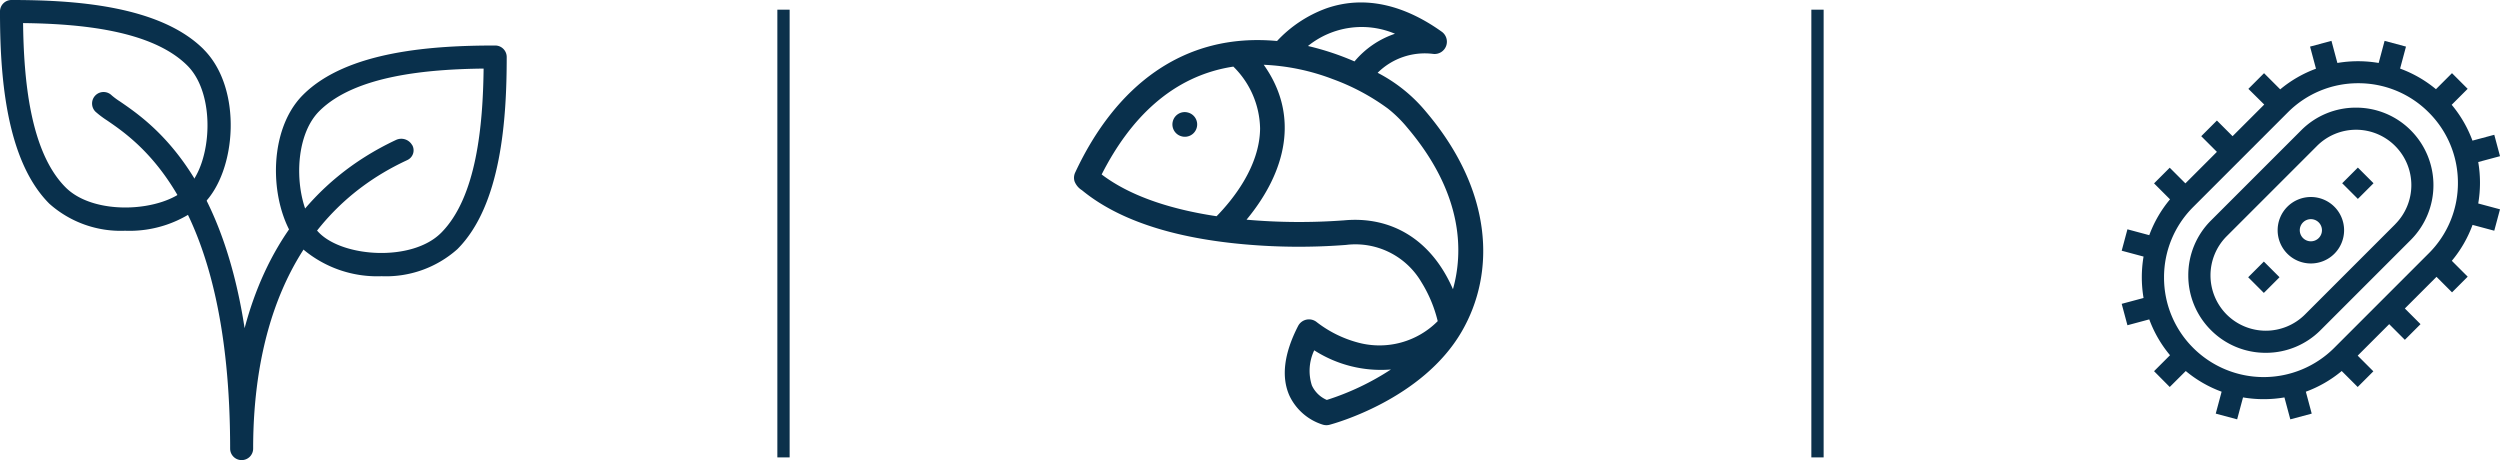
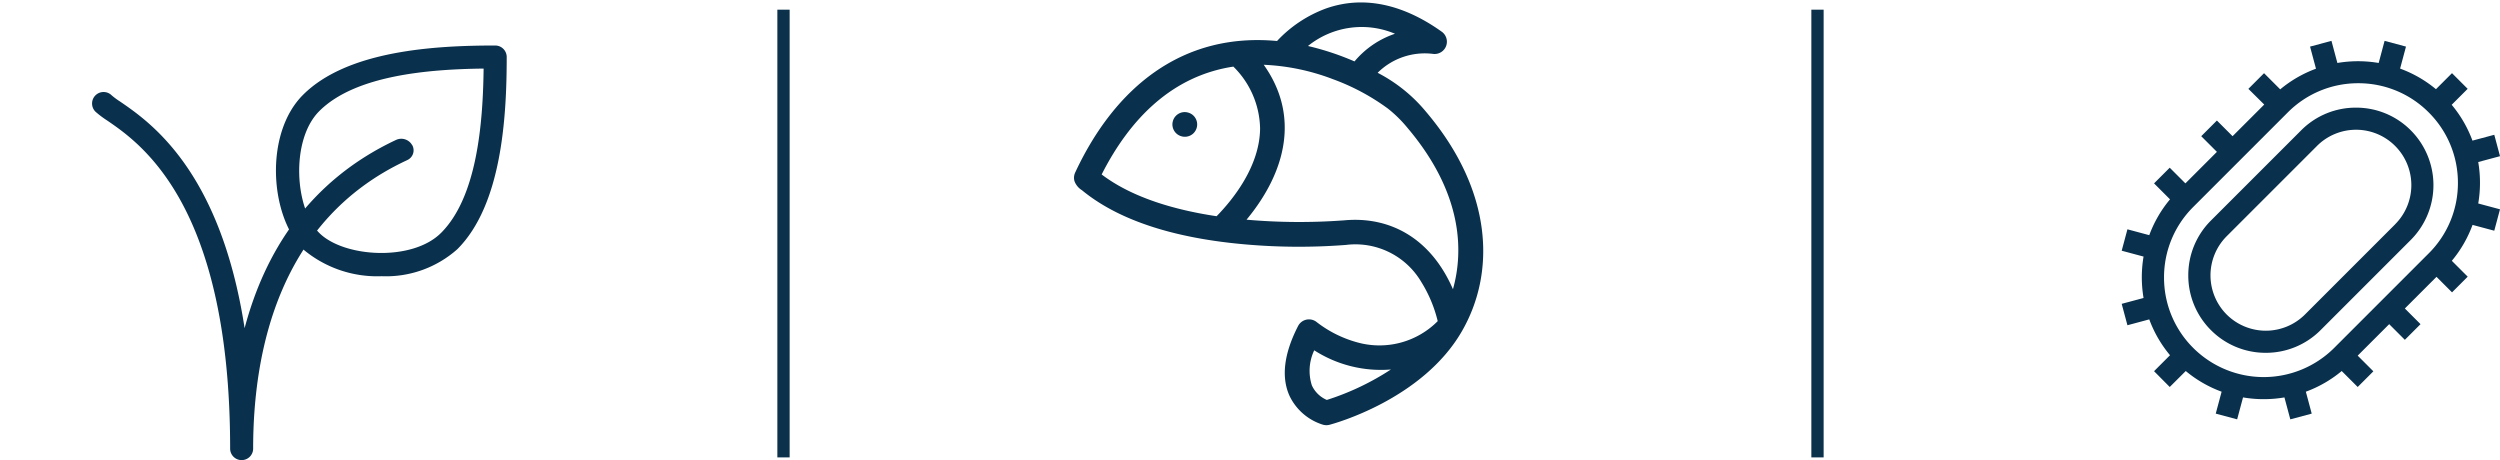
<svg xmlns="http://www.w3.org/2000/svg" id="Component_2_1" data-name="Component 2 – 1" width="203.587" height="37.473" viewBox="0 0 203.587 37.473">
  <g id="Group_647" data-name="Group 647" transform="translate(-308 -2452.592)">
    <g id="Group_575" data-name="Group 575" transform="translate(403.477 2461.721)">
      <path id="Path_1241" data-name="Path 1241" d="M-.112-2A1,1,0,0,0,.57-.754a1,1,0,0,0,1.252-.68,1,1,0,0,0-.69-1.245A1,1,0,0,0-.112-2" transform="translate(0.152 2.72)" fill="#09304c" />
    </g>
    <g id="Group_576" data-name="Group 576" transform="translate(395.462 2452.791)">
      <path id="Path_1242" data-name="Path 1242" d="M-.266-38.332a1,1,0,0,0-.056.708,1.471,1.471,0,0,0,.606.732c3.535,2.909,8.75,4.015,13.288,4.411a49.7,49.7,0,0,0,8.205.045,6.229,6.229,0,0,1,6.147,3.025,10.808,10.808,0,0,1,1.332,3.181A6.685,6.685,0,0,1,22.8-24.476a9.459,9.459,0,0,1-3.38-1.661,1,1,0,0,0-1.537.309c-1.147,2.236-1.383,4.143-.7,5.671A4.474,4.474,0,0,0,19.9-17.8a1,1,0,0,0,.544.01c.307-.08,7.552-2.037,10.771-7.6h0C33.968-30.14,33.8-36.8,28.3-43.285a12.611,12.611,0,0,0-3.937-3.169,5.45,5.45,0,0,1,4.545-1.536,1,1,0,0,0,.654-1.825c-2.868-2.044-6.12-3.031-9.4-1.878a10.313,10.313,0,0,0-3.99,2.65C8.5-49.758,2.991-45.318-.266-38.332M25.447-22.294a21.312,21.312,0,0,1-5.221,2.481,2.357,2.357,0,0,1-1.217-1.18,3.891,3.891,0,0,1,.191-2.862,10.045,10.045,0,0,0,6.247,1.562M1.891-38.177c2.3-4.534,5.739-8.023,10.723-8.781a7.244,7.244,0,0,1,2.177,5.035c-.024,3.113-2.264,5.844-3.541,7.149-3.193-.478-6.78-1.442-9.36-3.4M25.77-49.631a7.354,7.354,0,0,0-3.29,2.251,22.132,22.132,0,0,0-3.79-1.256,6.961,6.961,0,0,1,7.08-1m-4.175,15.2a49.2,49.2,0,0,1-7.908-.056c3.238-3.911,4.343-8.477,1.4-12.615a17.846,17.846,0,0,1,5.625,1.169,17.938,17.938,0,0,1,4.49,2.4,10.353,10.353,0,0,1,1.574,1.547c4.666,5.5,4.533,10.277,3.721,13.162-1.788-4.126-5.112-5.972-8.9-5.605" transform="translate(0.362 52.183)" fill="#09304c" />
    </g>
  </g>
  <g id="Group_577" data-name="Group 577">
-     <path id="Path_1243" data-name="Path 1243" d="M-45.909-11.128c-3.6-3.6-10.659-4.021-15.653-4.021a.937.937,0,0,0-.937.937c0,4.994.416,12.047,4.021,15.653a8.724,8.724,0,0,0,6.166,2.2,9.343,9.343,0,0,0,6.4-2.2c2.685-2.684,3.178-9.391,0-12.566M-47.233.116c-2.005,2-7.572,2.346-9.917,0-2.91-2.91-3.414-8.821-3.468-13.385,4.564.054,10.475.558,13.385,3.468,2.346,2.345,2,7.915,0,9.917" transform="translate(62.498 15.149)" fill="#09304c" />
-   </g>
+     </g>
  <g id="Group_578" data-name="Group 578" transform="translate(22.472 3.706)">
    <path id="Path_1244" data-name="Path 1244" d="M-49.411,0C-54.4,0-61.458.416-65.063,4.021c-3.178,3.176-2.685,9.881,0,12.566a9.349,9.349,0,0,0,6.4,2.2,8.734,8.734,0,0,0,6.168-2.2c3.6-3.6,4.021-10.659,4.021-15.653A.937.937,0,0,0-49.411,0m-4.412,15.262c-2.346,2.346-7.914,2-9.917,0s-2.346-7.571,0-9.917c2.91-2.909,8.821-3.413,13.385-3.467-.054,4.566-.558,10.477-3.468,13.385" transform="translate(67.266 0)" fill="#09304c" />
  </g>
  <g id="Group_579" data-name="Group 579" transform="translate(7.494 7.496)">
    <path id="Path_1245" data-name="Path 1245" d="M-72.136-11.952a1.013,1.013,0,0,0-1.321-.414C-80.642-8.988-84.173-3.1-85.777,2.959c-1.984-12.876-7.723-16.8-10.157-18.467A5.869,5.869,0,0,1-96.6-16a.938.938,0,0,0-1.325,0,.938.938,0,0,0,0,1.325,7.574,7.574,0,0,0,.939.71c2.743,1.875,10.03,6.861,10.03,26.731a.937.937,0,0,0,.937.936.936.936,0,0,0,.937-.935c0-8.028,2.156-18.613,12.428-23.439,0,0,.152-.073.152-.073a.869.869,0,0,0,.371-1.211" transform="translate(98.203 16.271)" fill="#09304c" />
  </g>
  <g id="Group_580" data-name="Group 580" transform="translate(172.786 3.323)">
    <path id="Path_1246" data-name="Path 1246" d="M-80.321-27.319l1.777-.476-.467-1.743-1.777.476a9.847,9.847,0,0,0-1.691-2.918l1.3-1.3-1.276-1.276-1.306,1.306a9.848,9.848,0,0,0-2.92-1.678l.48-1.791-1.743-.467-.481,1.8a10,10,0,0,0-3.363,0l-.482-1.8-1.743.467.482,1.8a9.85,9.85,0,0,0-2.912,1.682l-1.317-1.317-1.276,1.276L-97.745-32l-2.578,2.577-1.276-1.276-1.276,1.276,1.276,1.276-2.566,2.566-1.276-1.276-1.276,1.276,1.3,1.3a9.852,9.852,0,0,0-1.69,2.918l-1.778-.477-.467,1.743,1.78.477a10.072,10.072,0,0,0-.142,1.686,10.072,10.072,0,0,0,.142,1.686l-1.78.477.467,1.743,1.778-.477a9.846,9.846,0,0,0,1.69,2.918l-1.3,1.3L-105.44-9l1.305-1.3a9.839,9.839,0,0,0,2.92,1.684l-.478,1.784,1.743.467.479-1.786a9.965,9.965,0,0,0,1.684.143A9.968,9.968,0,0,0-96.1-8.151l.479,1.786,1.743-.467-.478-1.784a9.833,9.833,0,0,0,2.92-1.684L-90.134-9l1.276-1.276-1.276-1.276,2.565-2.565,1.276,1.276,1.276-1.276-1.276-1.276,2.578-2.578,1.264,1.264,1.276-1.276-1.293-1.293A9.852,9.852,0,0,0-80.781-22.2l1.769.474.467-1.743-1.773-.475a10.017,10.017,0,0,0,0-3.376m-4.031,7.439-7.7,7.7a8.125,8.125,0,0,1-11.478,0,8.064,8.064,0,0,1-2.377-5.739,8.064,8.064,0,0,1,2.377-5.739l7.7-7.7a8.064,8.064,0,0,1,5.739-2.377,8.064,8.064,0,0,1,5.739,2.377,8.066,8.066,0,0,1,2.377,5.74,8.063,8.063,0,0,1-2.377,5.739" transform="translate(109.346 37.191)" fill="#09304c" />
  </g>
  <g id="Group_581" data-name="Group 581" transform="translate(178.204 8.766)">
    <path id="Path_1247" data-name="Path 1247" d="M-37.79,0a6.268,6.268,0,0,0-4.463,1.846L-49.6,9.192a6.272,6.272,0,0,0-1.846,4.464A6.269,6.269,0,0,0-49.6,18.119a6.27,6.27,0,0,0,4.463,1.846,6.271,6.271,0,0,0,4.463-1.846l7.346-7.346a6.319,6.319,0,0,0,0-8.926A6.268,6.268,0,0,0-37.79,0M-34.6,9.5l-7.346,7.347a4.513,4.513,0,0,1-6.374,0,4.513,4.513,0,0,1,0-6.375l7.347-7.346A4.492,4.492,0,0,1-37.79,1.8,4.492,4.492,0,0,1-34.6,3.122a4.512,4.512,0,0,1,0,6.374" transform="translate(51.445)" fill="#09304c" />
  </g>
  <g id="Group_582" data-name="Group 582" transform="translate(185.48 16.043)">
-     <path id="Path_1248" data-name="Path 1248" d="M-2.19-2.191a2.71,2.71,0,0,0,0,3.828,2.7,2.7,0,0,0,1.914.792,2.7,2.7,0,0,0,1.914-.792,2.709,2.709,0,0,0,0-3.828,2.709,2.709,0,0,0-3.828,0M.362.361A.9.9,0,0,1-.276.625.9.9,0,0,1-.914.361a.9.9,0,0,1,0-1.276.9.9,0,0,1,.638-.264.9.9,0,0,1,.638.264.9.9,0,0,1,0,1.276" transform="translate(2.981 2.983)" fill="#09304c" />
-   </g>
+     </g>
  <g id="Group_584" data-name="Group 584" transform="translate(190.735 13.646)">
-     <path id="Path_1250" data-name="Path 1250" d="M0-3.531,1.276-4.807,2.552-3.531,1.276-2.255Z" transform="translate(0 4.807)" fill="#09304c" />
-   </g>
+     </g>
  <g id="Group_585" data-name="Group 585" transform="translate(183.079 21.301)">
-     <path id="Path_1251" data-name="Path 1251" d="M0-3.531,1.276-4.807,2.552-3.531,1.276-2.255Z" transform="translate(0 4.807)" fill="#09304c" />
-   </g>
+     </g>
  <line id="Line_107" data-name="Line 107" y2="36.46" transform="translate(63.804 0.788)" fill="none" stroke="#0c314b" stroke-width="1" />
  <line id="Line_108" data-name="Line 108" y2="36.46" transform="translate(148.007 0.788)" fill="none" stroke="#0c314b" stroke-width="1" />
</svg>